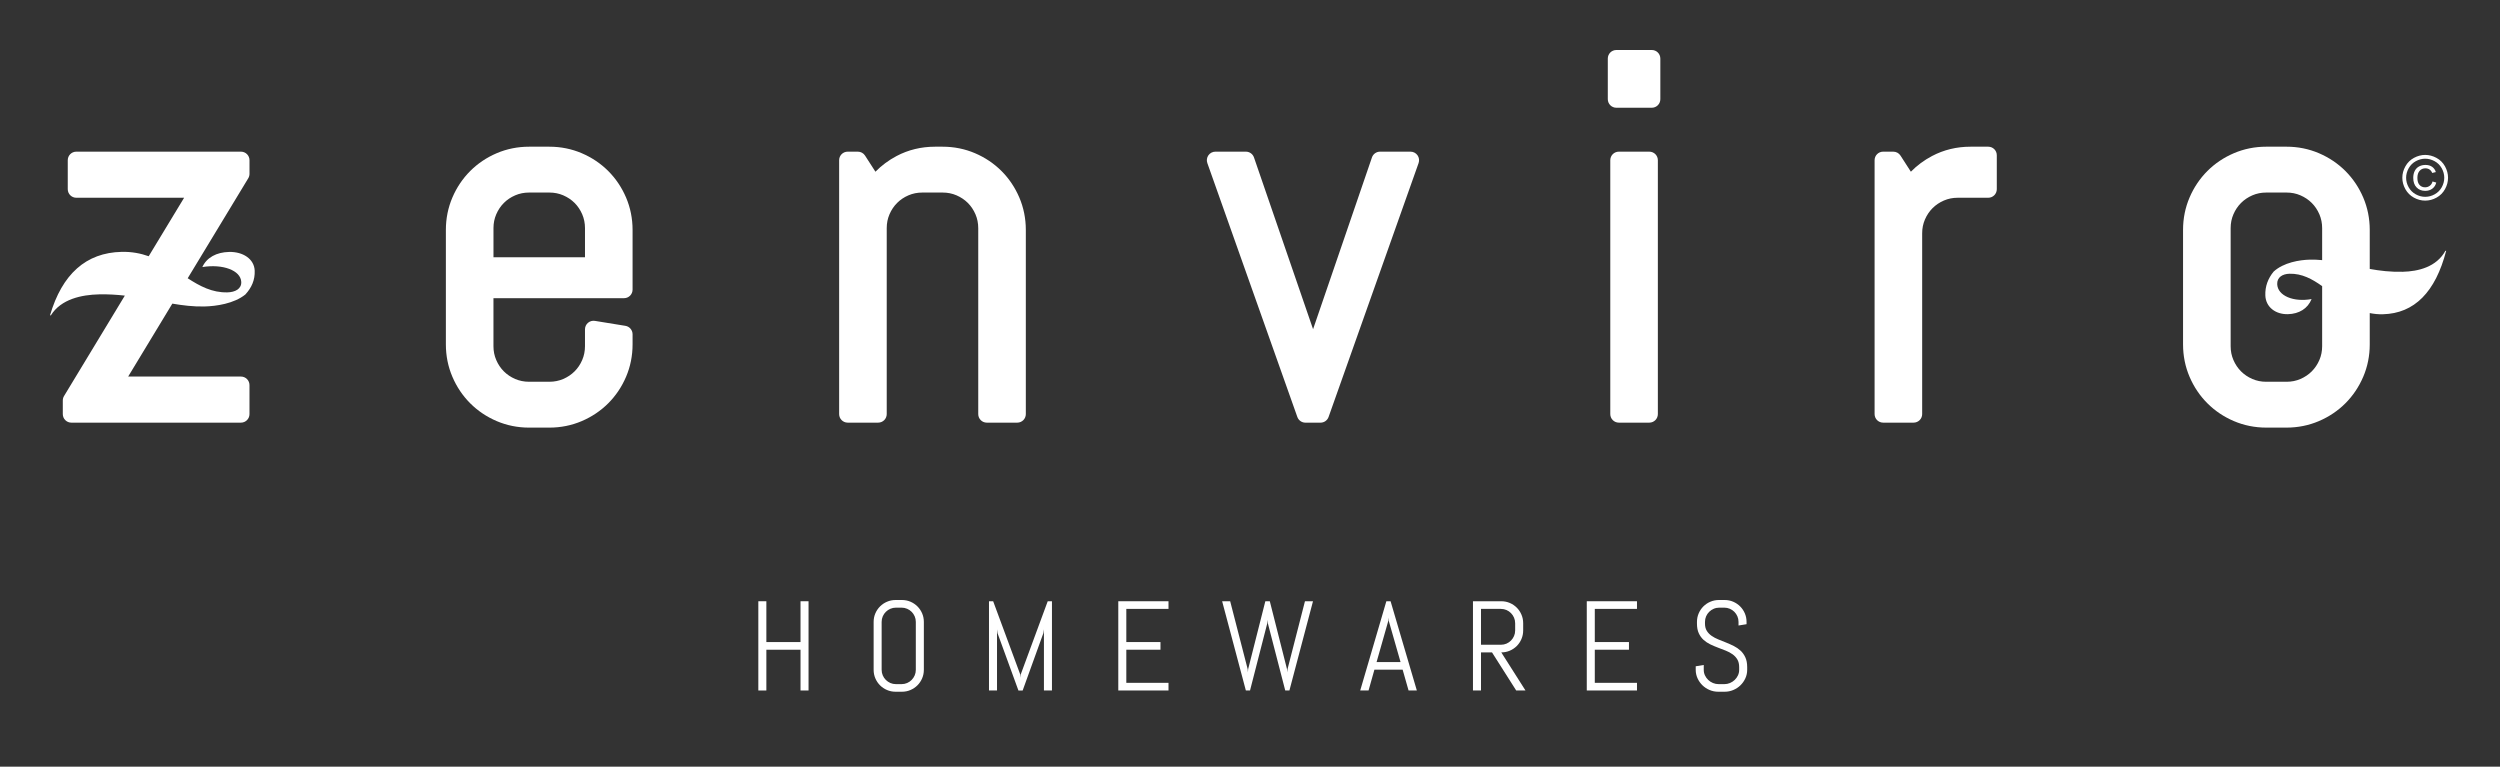
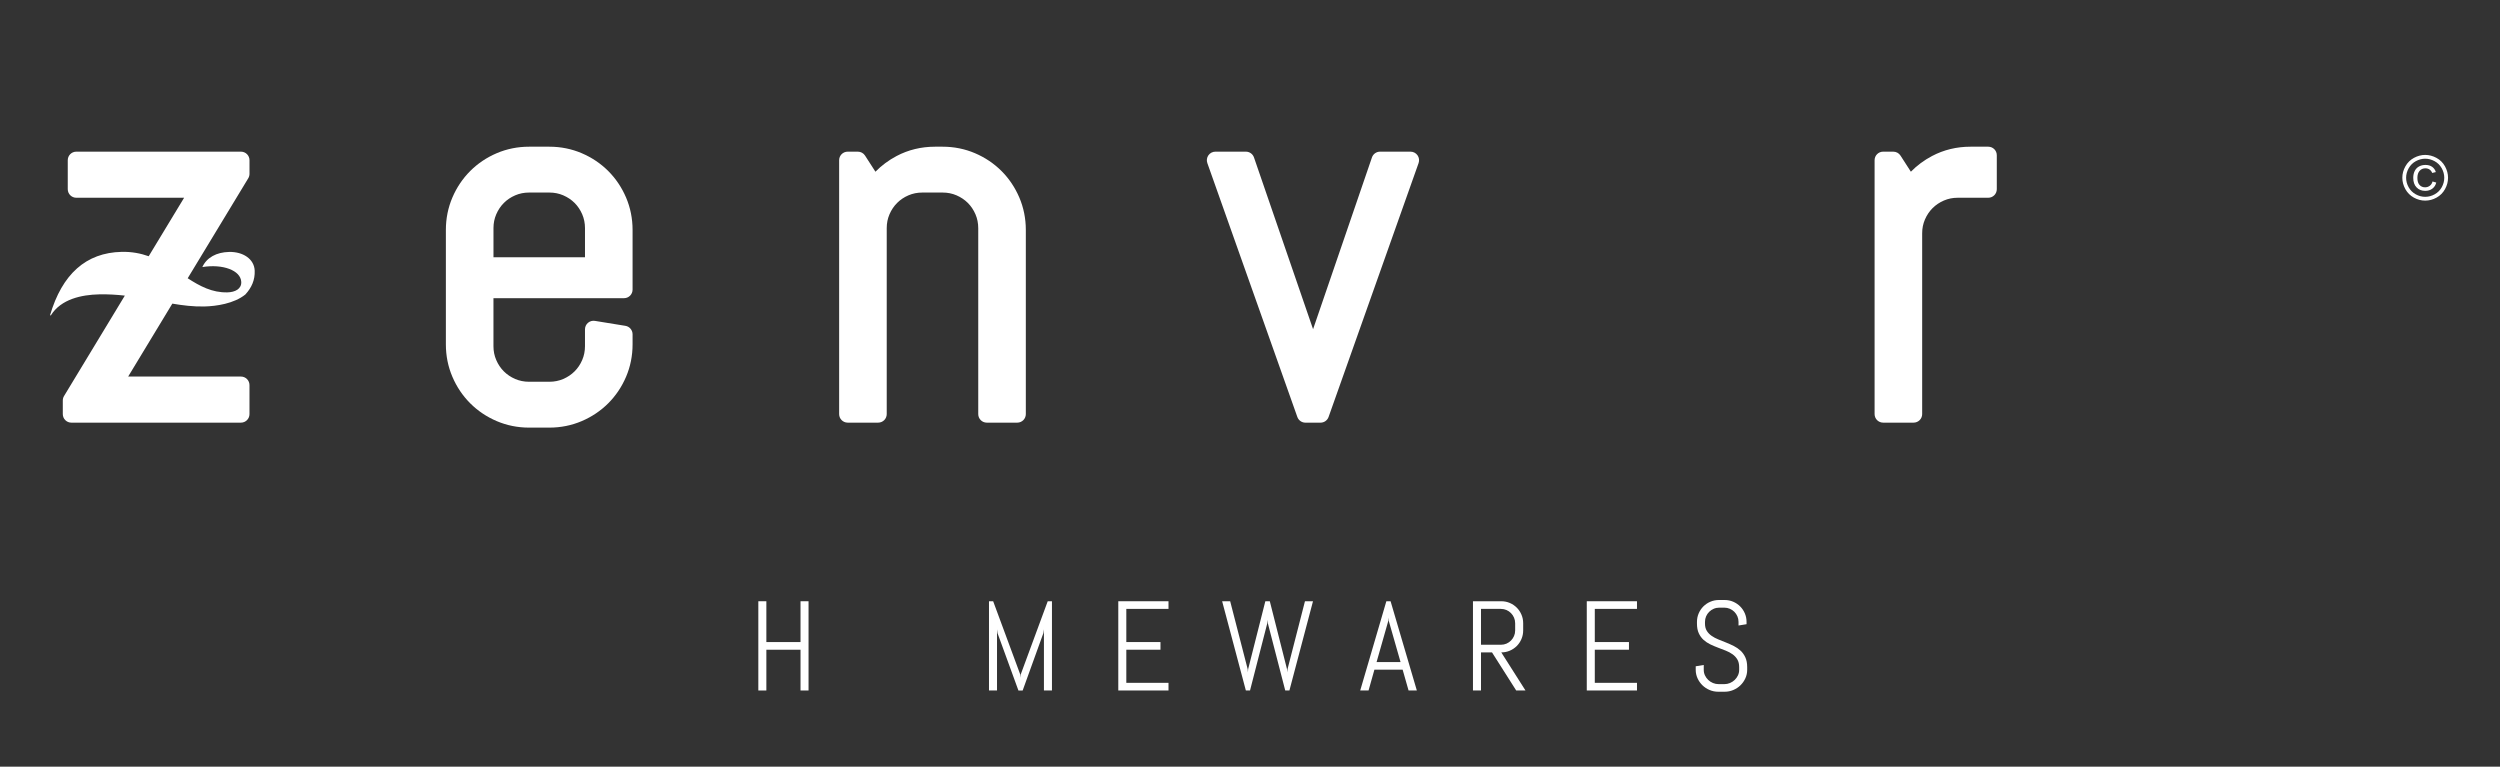
<svg xmlns="http://www.w3.org/2000/svg" width="300" height="92" viewBox="0 0 300 92" fill="none">
  <rect x="0" y="0" width="300" height="92" fill="#333333" stroke="none" />
  <path d="M74.884 35.782C75.45 35.782 75.909 35.323 75.909 34.757V27.586C75.909 26.224 75.646 24.917 75.127 23.701C74.611 22.494 73.892 21.426 72.99 20.523C72.088 19.621 71.019 18.902 69.811 18.386C68.596 17.867 67.29 17.604 65.927 17.604H63.487C62.124 17.604 60.817 17.867 59.603 18.386C58.395 18.902 57.326 19.621 56.425 20.523C55.522 21.425 54.803 22.495 54.287 23.701C53.768 24.915 53.505 26.222 53.505 27.585V41.332C53.505 42.696 53.768 44.003 54.287 45.215C54.802 46.423 55.522 47.492 56.424 48.394C57.326 49.297 58.396 50.017 59.603 50.532C60.817 51.051 62.124 51.314 63.487 51.314H65.927C67.289 51.314 68.596 51.051 69.811 50.532C71.018 50.016 72.087 49.297 72.989 48.395C73.891 47.493 74.611 46.424 75.127 45.216C75.646 44.002 75.909 42.695 75.909 41.332V40.112C75.909 39.609 75.544 39.181 75.048 39.1L71.388 38.505C71.09 38.457 70.788 38.542 70.559 38.736C70.33 38.931 70.198 39.216 70.198 39.517V41.54C70.198 42.13 70.086 42.689 69.865 43.202C69.636 43.732 69.337 44.178 68.95 44.564C68.568 44.946 68.11 45.254 67.588 45.478C67.075 45.699 66.516 45.811 65.926 45.811H63.486C62.895 45.811 62.336 45.699 61.823 45.478C61.302 45.254 60.844 44.947 60.462 44.564C60.08 44.182 59.773 43.724 59.548 43.201C59.324 42.683 59.215 42.139 59.215 41.54V35.782H74.884ZM63.488 23.106H65.928C66.518 23.106 67.077 23.218 67.59 23.439C68.112 23.665 68.571 23.972 68.952 24.353C69.333 24.733 69.64 25.192 69.866 25.714C70.087 26.228 70.199 26.788 70.199 27.377V30.875H59.217V27.377C59.217 26.778 59.326 26.235 59.55 25.715C59.775 25.193 60.082 24.735 60.464 24.353C60.851 23.966 61.296 23.667 61.826 23.439C62.338 23.218 62.897 23.106 63.488 23.106Z" fill="white" />
  <path d="M122.318 23.701C121.802 22.494 121.083 21.426 120.181 20.523C119.279 19.621 118.21 18.902 117.002 18.386C115.787 17.867 114.481 17.604 113.118 17.604H112.196C110.548 17.604 109 17.979 107.596 18.719C106.641 19.223 105.79 19.855 105.052 20.606L103.804 18.669C103.616 18.376 103.291 18.199 102.942 18.199H101.722C101.156 18.199 100.697 18.658 100.697 19.224V49.692C100.697 50.258 101.156 50.717 101.722 50.717H105.382C105.948 50.717 106.407 50.258 106.407 49.692V27.377C106.407 26.778 106.516 26.235 106.74 25.715C106.965 25.193 107.272 24.735 107.654 24.353C108.041 23.966 108.486 23.667 109.016 23.439C109.528 23.218 110.087 23.106 110.678 23.106H113.118C113.708 23.106 114.267 23.218 114.78 23.439C115.302 23.665 115.761 23.972 116.142 24.353C116.523 24.733 116.83 25.192 117.056 25.714C117.277 26.228 117.389 26.788 117.389 27.377V49.693C117.389 50.259 117.848 50.718 118.414 50.718H122.074C122.64 50.718 123.099 50.259 123.099 49.693V27.585C123.099 26.223 122.836 24.917 122.318 23.701Z" fill="white" />
  <path d="M170.102 18.633C169.91 18.361 169.597 18.199 169.264 18.199H165.604C165.166 18.199 164.776 18.477 164.634 18.892L157.569 39.504L150.477 18.891C150.334 18.477 149.945 18.199 149.507 18.199H145.847C145.514 18.199 145.201 18.361 145.01 18.633C144.818 18.905 144.769 19.254 144.88 19.568L155.681 50.036C155.827 50.445 156.213 50.719 156.648 50.719H158.463C158.898 50.719 159.284 50.446 159.43 50.036L170.231 19.568C170.342 19.253 170.294 18.905 170.102 18.633Z" fill="white" />
-   <path d="M197.918 18.199H194.259C193.693 18.199 193.234 18.658 193.234 19.224V49.692C193.234 50.258 193.693 50.717 194.259 50.717H197.918C198.484 50.717 198.943 50.258 198.943 49.692V19.225C198.943 18.658 198.484 18.199 197.918 18.199Z" fill="white" />
-   <path d="M198.216 6H193.961C193.395 6 192.936 6.459 192.936 7.025V11.904C192.936 12.47 193.395 12.929 193.961 12.929H198.216C198.782 12.929 199.241 12.47 199.241 11.904V7.025C199.241 6.459 198.782 6 198.216 6Z" fill="white" />
  <path d="M238.592 17.604H236.449C234.801 17.604 233.253 17.979 231.85 18.719C230.895 19.222 230.043 19.854 229.305 20.605L228.058 18.669C227.869 18.376 227.544 18.199 227.196 18.199H225.976C225.41 18.199 224.951 18.658 224.951 19.224V49.692C224.951 50.258 225.41 50.717 225.976 50.717H229.635C230.201 50.717 230.66 50.258 230.66 49.692V28.002C230.66 27.403 230.768 26.86 230.993 26.339C231.218 25.817 231.525 25.36 231.908 24.977C232.288 24.596 232.746 24.289 233.269 24.063C233.789 23.839 234.332 23.73 234.931 23.73H238.59C239.156 23.73 239.615 23.271 239.615 22.705V18.629C239.618 18.063 239.159 17.604 238.592 17.604Z" fill="white" />
  <path d="M291.024 18.59C291.485 18.59 291.934 18.708 292.373 18.944C292.812 19.18 293.153 19.518 293.398 19.958C293.642 20.397 293.765 20.856 293.765 21.333C293.765 21.806 293.644 22.26 293.403 22.696C293.162 23.132 292.824 23.471 292.389 23.712C291.954 23.953 291.499 24.074 291.024 24.074C290.549 24.074 290.094 23.953 289.66 23.712C289.224 23.471 288.886 23.132 288.643 22.696C288.401 22.259 288.28 21.805 288.28 21.333C288.28 20.856 288.403 20.397 288.649 19.958C288.895 19.518 289.237 19.18 289.675 18.944C290.115 18.708 290.564 18.59 291.024 18.59ZM291.024 19.044C290.639 19.044 290.264 19.143 289.899 19.34C289.535 19.538 289.25 19.82 289.044 20.187C288.838 20.554 288.734 20.936 288.734 21.333C288.734 21.728 288.836 22.107 289.038 22.469C289.24 22.831 289.523 23.114 289.887 23.316C290.251 23.518 290.63 23.619 291.025 23.619C291.421 23.619 291.799 23.518 292.163 23.316C292.527 23.114 292.809 22.831 293.011 22.469C293.211 22.107 293.312 21.728 293.312 21.333C293.312 20.936 293.21 20.553 293.005 20.187C292.8 19.82 292.515 19.538 292.149 19.34C291.782 19.143 291.407 19.044 291.024 19.044ZM291.904 21.777L292.351 21.908C292.278 22.211 292.123 22.453 291.887 22.633C291.651 22.814 291.365 22.904 291.028 22.904C290.601 22.904 290.255 22.766 289.989 22.489C289.722 22.213 289.589 21.83 289.589 21.341C289.589 21.021 289.65 20.743 289.771 20.507C289.892 20.271 290.065 20.092 290.29 19.972C290.514 19.852 290.769 19.792 291.059 19.792C291.381 19.792 291.649 19.869 291.862 20.023C292.076 20.177 292.221 20.386 292.299 20.65L291.866 20.755C291.794 20.575 291.686 20.438 291.545 20.342C291.404 20.246 291.236 20.198 291.045 20.198C290.767 20.198 290.536 20.297 290.357 20.496C290.176 20.695 290.086 20.979 290.086 21.35C290.086 21.721 290.172 22.001 290.343 22.192C290.514 22.382 290.735 22.477 291.006 22.477C291.224 22.477 291.415 22.414 291.58 22.288C291.745 22.162 291.85 21.993 291.904 21.777Z" fill="white" />
  <path fill-rule="evenodd" clip-rule="evenodd" d="M28.913 45.186H15.38L20.68 36.435C21.941 36.65 23.201 36.808 24.538 36.777C25.911 36.746 28.077 36.443 29.44 35.341C30.2 34.521 30.611 33.578 30.563 32.473C30.502 31.073 29.159 30.195 27.491 30.233C25.979 30.267 24.806 30.9 24.281 32.048C26.717 31.651 28.891 32.436 28.952 33.835C28.988 34.667 28.222 35.064 27.284 35.085C25.457 35.127 23.991 34.341 22.524 33.391L29.792 21.391C29.889 21.231 29.94 21.047 29.94 20.86V19.224C29.94 18.658 29.481 18.199 28.915 18.199H9.156C8.59 18.199 8.131 18.658 8.131 19.224V22.705C8.131 23.271 8.59 23.73 9.156 23.73H22.094L17.844 30.748C16.879 30.408 15.818 30.195 14.597 30.223C10.321 30.32 7.457 32.885 6 37.843L6.104 37.841C7.324 35.881 9.808 35.37 11.894 35.323C12.996 35.298 14.01 35.367 14.981 35.474L7.684 47.525C7.587 47.685 7.536 47.869 7.536 48.056V49.693C7.536 50.259 7.995 50.718 8.561 50.718H28.913C29.479 50.718 29.938 50.259 29.938 49.693V46.212C29.939 45.645 29.48 45.186 28.913 45.186Z" fill="white" />
-   <path fill-rule="evenodd" clip-rule="evenodd" d="M293.449 30.095C292.371 32.054 290.177 32.566 288.334 32.613C286.88 32.65 285.588 32.492 284.369 32.274V27.585C284.369 26.223 284.106 24.916 283.587 23.7C283.071 22.494 282.353 21.425 281.45 20.522C280.548 19.62 279.478 18.901 278.271 18.385C277.055 17.866 275.749 17.603 274.387 17.603H271.948C270.585 17.603 269.278 17.866 268.064 18.385C266.856 18.901 265.786 19.62 264.885 20.522C263.982 21.424 263.263 22.494 262.748 23.7C262.228 24.913 261.966 26.22 261.966 27.585V41.332C261.966 42.698 262.229 44.004 262.747 45.215C263.263 46.423 263.981 47.492 264.884 48.393C265.785 49.296 266.856 50.016 268.064 50.531C269.278 51.05 270.585 51.313 271.948 51.313H274.387C275.748 51.313 277.055 51.05 278.271 50.531C279.478 50.015 280.548 49.297 281.451 48.393C282.352 47.491 283.071 46.422 283.587 45.215C284.107 44.001 284.369 42.694 284.369 41.331V37.57C284.864 37.668 285.384 37.726 285.947 37.711C289.725 37.614 292.255 35.049 293.542 30.092L293.449 30.095ZM278.658 41.54C278.658 42.131 278.547 42.69 278.326 43.202C278.1 43.724 277.793 44.182 277.411 44.565C277.03 44.946 276.572 45.254 276.051 45.479C275.53 45.703 274.987 45.812 274.388 45.812H271.949C271.349 45.812 270.806 45.703 270.286 45.479C269.765 45.255 269.307 44.947 268.925 44.564C268.543 44.183 268.236 43.725 268.011 43.202C267.786 42.684 267.678 42.14 267.678 41.541V27.377C267.678 26.778 267.786 26.235 268.011 25.715C268.237 25.193 268.543 24.735 268.926 24.353C269.306 23.972 269.764 23.665 270.287 23.439C270.807 23.215 271.35 23.106 271.949 23.106H274.388C274.987 23.106 275.531 23.215 276.05 23.439C276.573 23.665 277.031 23.973 277.411 24.353C277.793 24.734 278.1 25.193 278.325 25.714C278.546 26.228 278.658 26.787 278.658 27.377V31.215C278.169 31.17 277.674 31.145 277.165 31.158C275.952 31.189 274.039 31.492 272.834 32.594C272.163 33.414 271.799 34.357 271.841 35.461C271.895 36.861 273.081 37.74 274.555 37.701C275.891 37.667 276.928 37.034 277.391 35.886C275.238 36.283 273.318 35.499 273.265 34.099C273.233 33.266 273.91 32.87 274.739 32.849C276.234 32.81 277.455 33.481 278.658 34.335V41.54Z" fill="white" />
  <path d="M96.063 82.859V77.967H91.963V82.859H91V72.149H91.963V77.048H96.062V72.149H97.025V82.858H96.063V82.859Z" fill="white" />
-   <path d="M110.656 81.402C110.519 81.721 110.331 82 110.092 82.239C109.853 82.478 109.574 82.666 109.256 82.802C108.937 82.939 108.596 83.008 108.233 83.008H107.471C107.108 83.008 106.765 82.94 106.444 82.802C106.123 82.665 105.843 82.477 105.604 82.239C105.366 82 105.178 81.721 105.041 81.402C104.904 81.084 104.836 80.742 104.836 80.379V74.629C104.836 74.266 104.904 73.924 105.041 73.606C105.178 73.288 105.366 73.009 105.605 72.77C105.844 72.531 106.124 72.343 106.445 72.207C106.766 72.068 107.108 72 107.472 72H108.234C108.597 72 108.938 72.068 109.257 72.206C109.575 72.343 109.854 72.531 110.093 72.769C110.332 73.008 110.52 73.287 110.657 73.605C110.794 73.924 110.862 74.265 110.862 74.628V80.378C110.861 80.743 110.793 81.084 110.656 81.402ZM109.898 74.629C109.898 74.39 109.853 74.167 109.763 73.961C109.674 73.754 109.552 73.574 109.397 73.419C109.242 73.264 109.062 73.143 108.855 73.053C108.648 72.963 108.426 72.918 108.187 72.918H107.515C107.276 72.918 107.053 72.963 106.847 73.053C106.64 73.142 106.459 73.264 106.302 73.419C106.145 73.573 106.022 73.754 105.932 73.961C105.842 74.168 105.797 74.39 105.797 74.629V80.379C105.797 80.618 105.842 80.841 105.932 81.047C106.021 81.254 106.144 81.435 106.302 81.592C106.459 81.749 106.64 81.872 106.847 81.962C107.054 82.051 107.276 82.096 107.515 82.096H108.187C108.426 82.096 108.648 82.051 108.855 81.962C109.062 81.872 109.242 81.749 109.397 81.592C109.551 81.435 109.673 81.254 109.763 81.047C109.853 80.84 109.898 80.617 109.898 80.379V74.629Z" fill="white" />
  <path d="M125.272 82.859V75.518L125.205 75.974L122.719 82.86H122.211L119.702 75.974L119.642 75.518V82.859H118.679V72.149H119.179L122.427 80.932L122.457 81.328L122.487 80.932L125.727 72.149H126.235V82.858H125.272V82.859Z" fill="white" />
  <path d="M134.195 82.859V72.149H140.22V73.067H135.158V77.047H139.257V77.966H135.158V81.94H140.22V82.858H134.195V82.859Z" fill="white" />
  <path d="M154.729 82.859H154.229L152.145 74.801L152.116 74.383L152.071 74.801L150.003 82.859H149.503L146.657 72.149H147.621L149.719 80.29L149.749 80.686L149.779 80.29L151.84 72.149H152.377L154.439 80.29L154.468 80.686L154.505 80.29L156.596 72.149H157.56L154.729 82.859Z" fill="white" />
  <path d="M168.318 80.364H164.928L164.226 82.859H163.226L166.362 72.15H166.87L170.021 82.859H169.028L168.318 80.364ZM165.19 79.446H168.065L166.653 74.509L166.624 74.113L166.594 74.509L165.19 79.446Z" fill="white" />
  <path d="M181.945 82.859L179.041 78.288H177.72V82.859H176.756V72.149H180.153C180.516 72.149 180.858 72.217 181.176 72.355C181.494 72.492 181.773 72.68 182.012 72.918C182.251 73.157 182.439 73.437 182.575 73.758C182.713 74.079 182.781 74.422 182.781 74.785V75.651C182.781 76.015 182.713 76.357 182.575 76.678C182.439 77 182.252 77.28 182.013 77.519C181.774 77.758 181.495 77.946 181.177 78.083C180.859 78.22 180.517 78.288 180.154 78.288L183.059 82.859H181.945ZM181.818 74.786C181.818 74.547 181.773 74.324 181.684 74.118C181.594 73.911 181.472 73.73 181.318 73.573C181.164 73.416 180.983 73.293 180.777 73.203C180.57 73.113 180.347 73.068 180.108 73.068H177.72V77.37H180.109C180.348 77.37 180.571 77.325 180.778 77.236C180.984 77.146 181.165 77.023 181.319 76.866C181.473 76.709 181.595 76.527 181.685 76.321C181.774 76.114 181.819 75.892 181.819 75.653V74.786H181.818Z" fill="white" />
  <path d="M190.413 82.859V72.149H196.438V73.067H191.375V77.047H195.475V77.966H191.375V81.94H196.438V82.858H190.413V82.859Z" fill="white" />
  <path d="M209.662 80.379C209.662 80.742 209.588 81.084 209.441 81.402C209.295 81.721 209.097 82 208.851 82.239C208.605 82.478 208.319 82.666 207.993 82.802C207.667 82.939 207.322 83.008 206.959 83.008H206.189C205.826 83.008 205.481 82.94 205.155 82.802C204.829 82.665 204.543 82.477 204.297 82.239C204.051 82 203.854 81.721 203.707 81.402C203.561 81.084 203.486 80.742 203.486 80.379V79.954L204.45 79.797V80.38C204.45 80.619 204.498 80.842 204.596 81.048C204.693 81.255 204.824 81.436 204.988 81.593C205.153 81.75 205.342 81.873 205.559 81.963C205.776 82.052 206.003 82.097 206.243 82.097H206.915C207.154 82.097 207.381 82.052 207.595 81.963C207.809 81.873 207.998 81.75 208.162 81.593C208.326 81.436 208.457 81.255 208.554 81.048C208.652 80.841 208.7 80.618 208.7 80.38V80.058C208.7 79.69 208.628 79.384 208.484 79.14C208.339 78.896 208.148 78.688 207.909 78.516C207.67 78.344 207.4 78.199 207.098 78.079C206.797 77.959 206.488 77.84 206.168 77.721C205.85 77.601 205.54 77.47 205.238 77.325C204.937 77.181 204.668 77 204.428 76.784C204.189 76.567 203.997 76.302 203.853 75.989C203.708 75.675 203.636 75.289 203.636 74.831V74.629C203.636 74.266 203.704 73.924 203.842 73.606C203.979 73.288 204.166 73.009 204.405 72.77C204.644 72.531 204.924 72.343 205.245 72.207C205.566 72.068 205.908 72 206.271 72H206.959C207.322 72 207.663 72.068 207.981 72.206C208.299 72.343 208.579 72.531 208.818 72.769C209.056 73.008 209.245 73.287 209.381 73.605C209.518 73.924 209.586 74.265 209.586 74.628V74.904L208.623 75.061V74.629C208.623 74.39 208.578 74.167 208.488 73.961C208.399 73.754 208.277 73.574 208.123 73.419C207.969 73.264 207.788 73.143 207.581 73.053C207.375 72.963 207.152 72.918 206.913 72.918H206.315C206.077 72.918 205.853 72.963 205.647 73.053C205.44 73.142 205.258 73.264 205.102 73.419C204.945 73.573 204.822 73.754 204.732 73.961C204.643 74.168 204.598 74.39 204.598 74.629V74.831C204.598 75.174 204.67 75.463 204.814 75.697C204.959 75.931 205.151 76.132 205.389 76.298C205.628 76.465 205.898 76.61 206.2 76.731C206.501 76.853 206.81 76.978 207.13 77.105C207.448 77.232 207.758 77.372 208.06 77.523C208.361 77.675 208.631 77.861 208.87 78.083C209.109 78.305 209.301 78.575 209.445 78.893C209.59 79.212 209.662 79.6 209.662 80.058V80.379Z" fill="white" />
</svg>